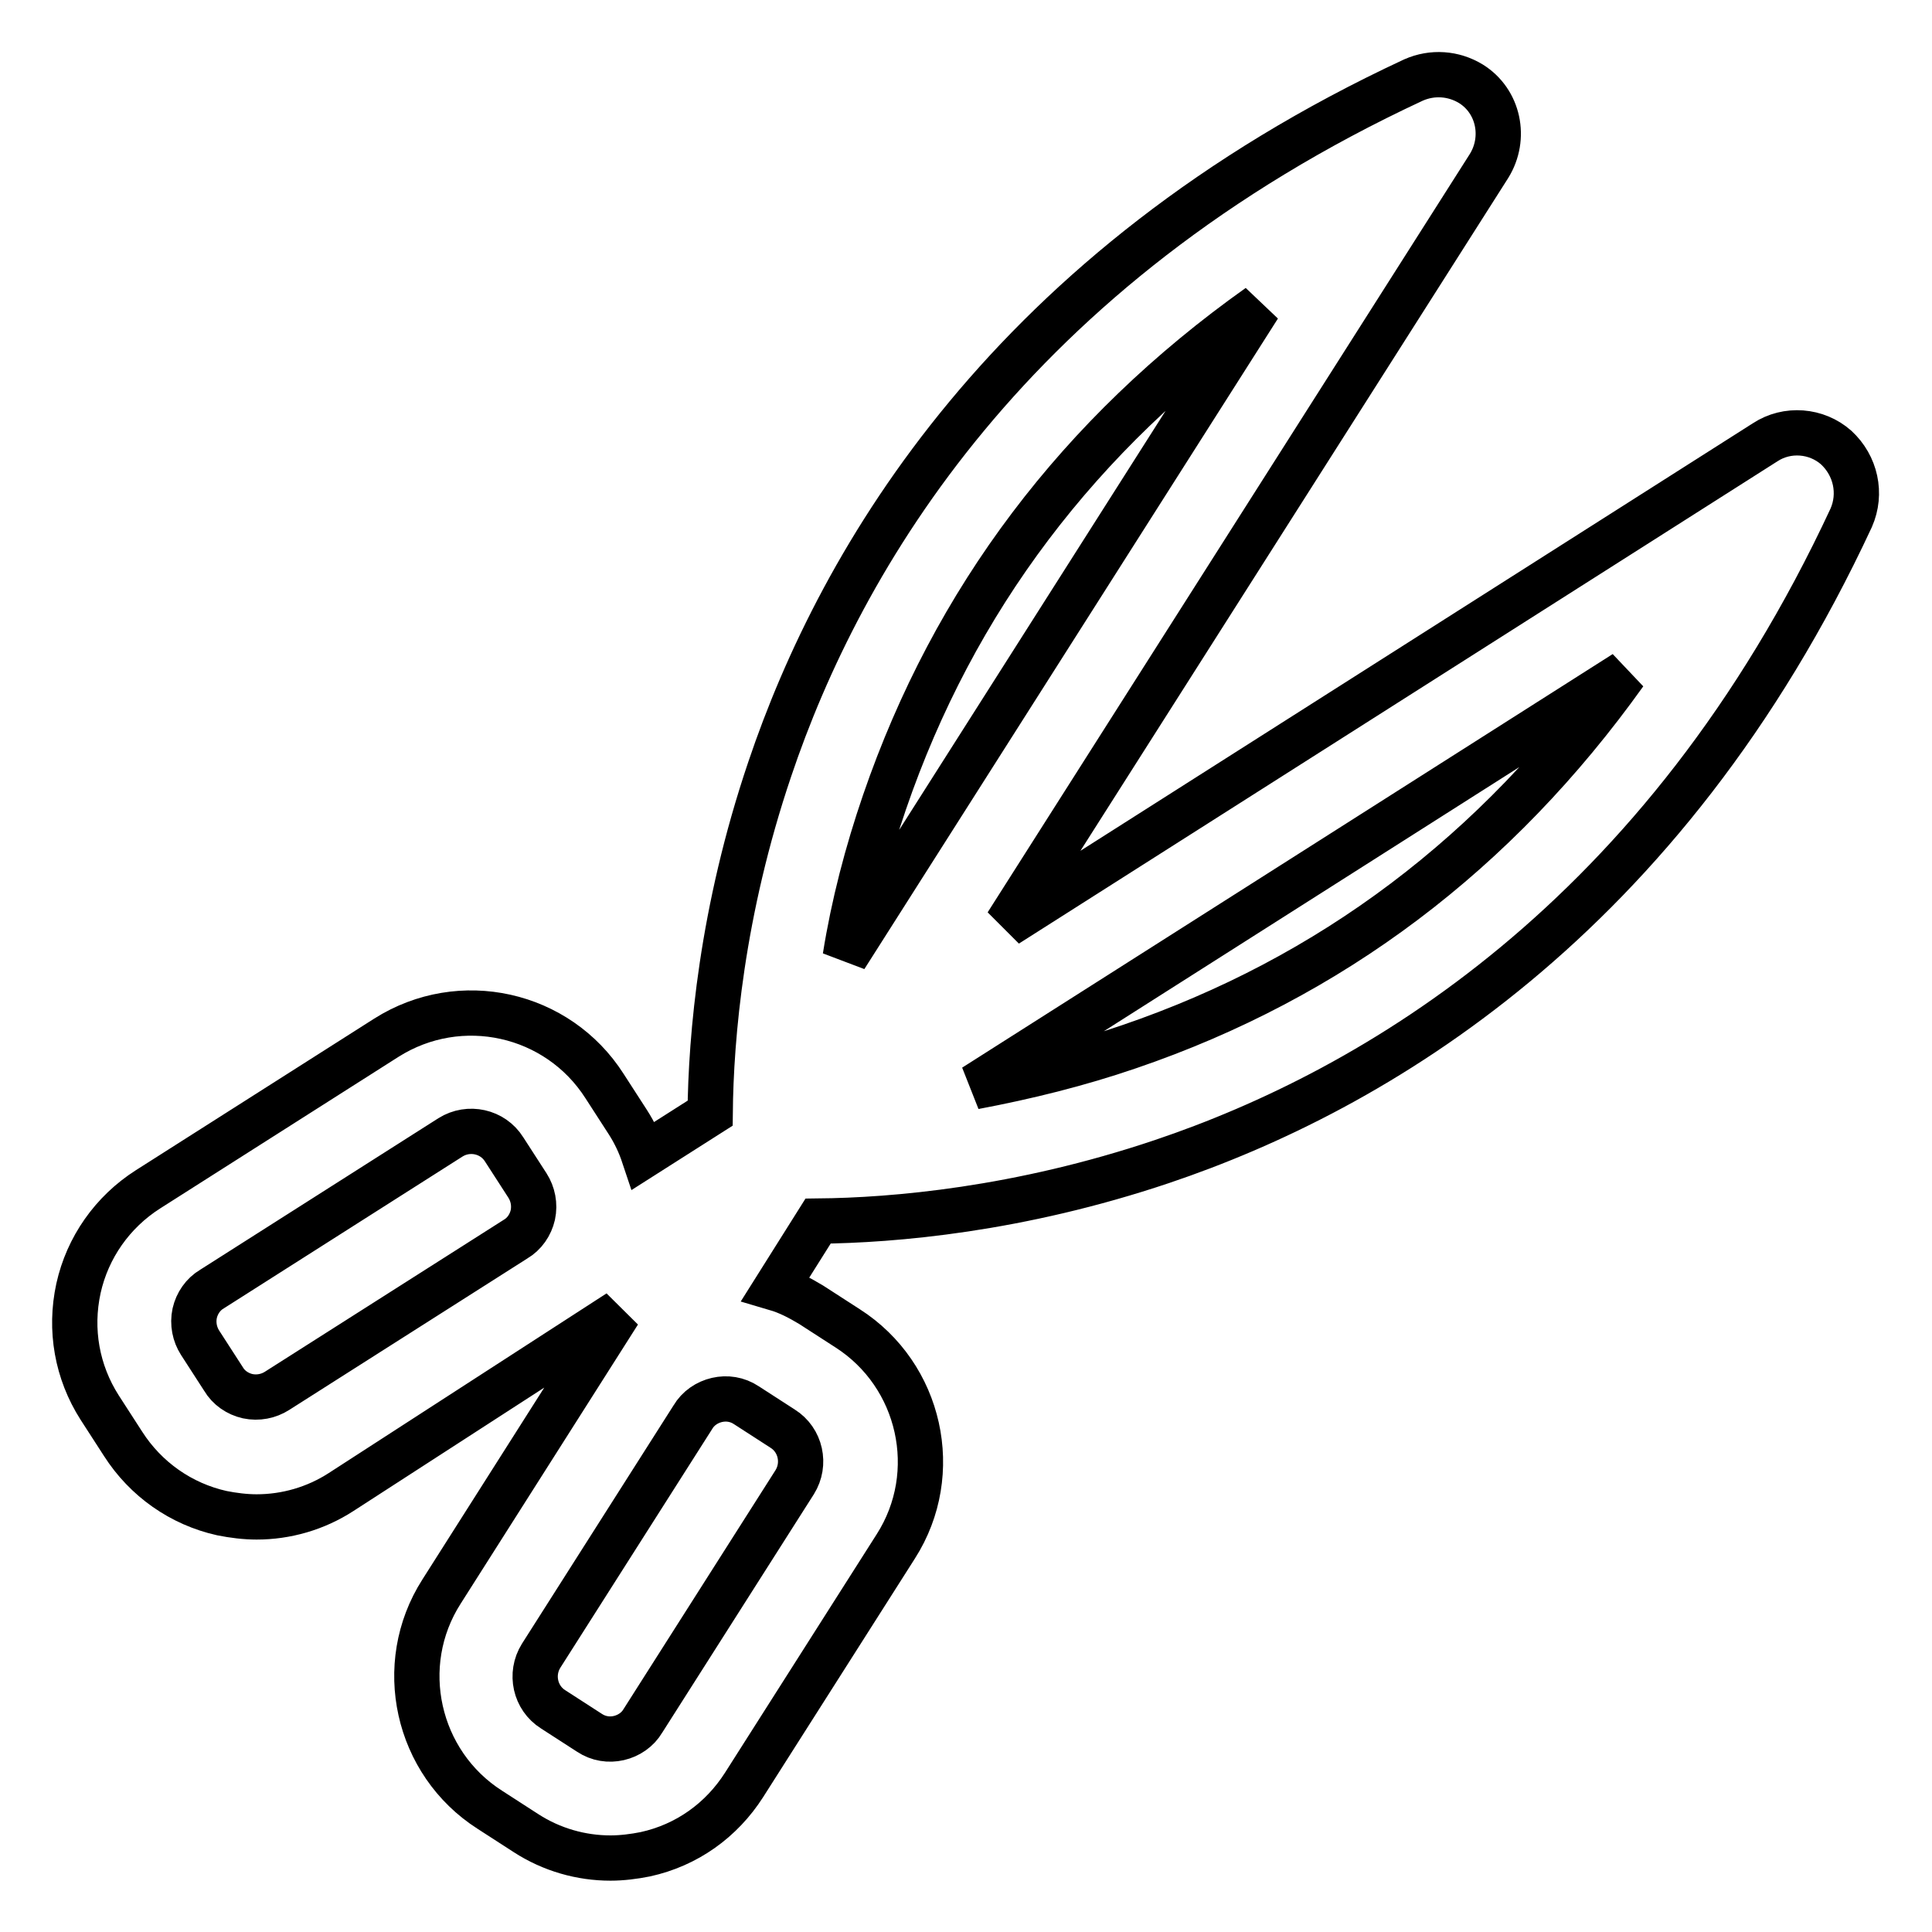
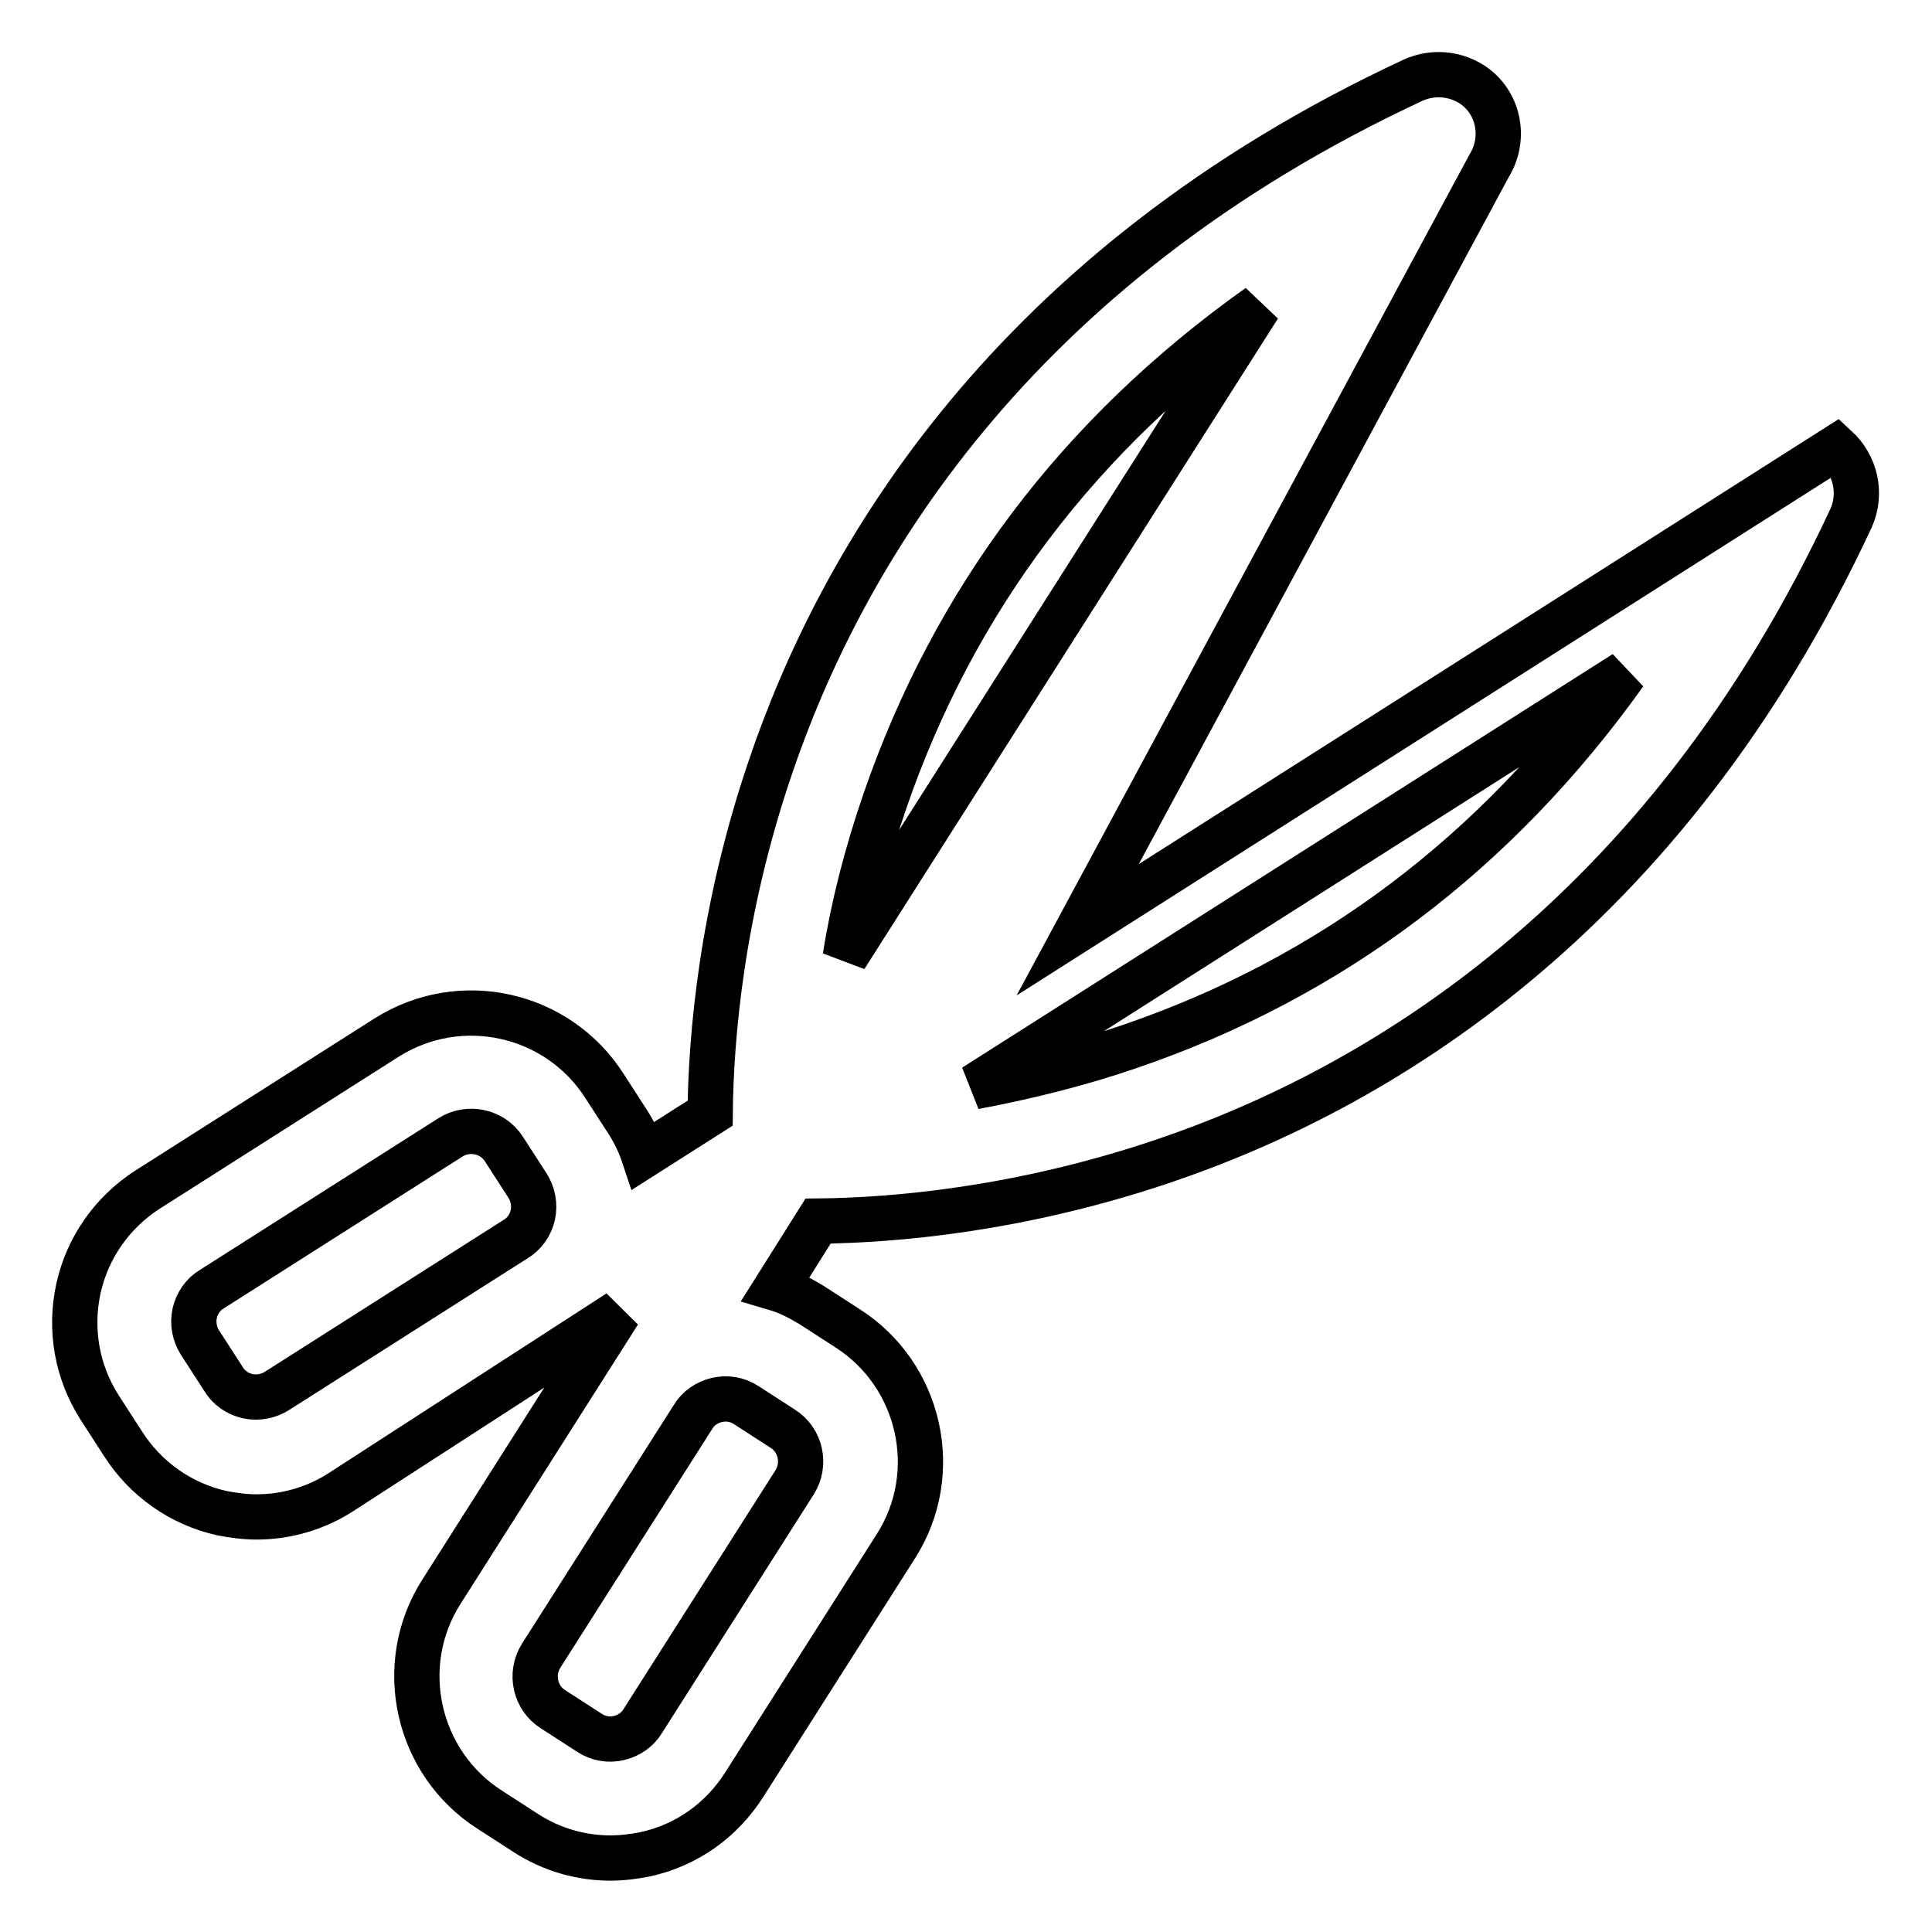
<svg xmlns="http://www.w3.org/2000/svg" version="1.1" x="0px" y="0px" viewBox="0 0 256 256" enable-background="new 0 0 256 256" xml:space="preserve">
  <g>
-     <path stroke-width="6" fill-opacity="0" stroke="#000000" d="M243.3,59.3c-2.6-2.3-6.5-2.6-9.4-0.7l-100.5,63.9L197.3,22c2.3-3.7,1.3-8.6-2.4-10.9 c-2.3-1.4-5.1-1.6-7.6-0.5C133.8,35.5,111.4,74,102,101.9c-6.4,18.9-7.8,35.5-7.9,45.6l-8.8,5.6c-0.5-1.5-1.2-3-2.1-4.4l-3.1-4.8 c-6.2-9.7-19.1-12.6-28.9-6.4l-31.6,20.1c-4.7,3-8,7.7-9.2,13.1c-1.2,5.5-0.2,11.1,2.8,15.8l0,0l3.1,4.8c3,4.7,7.7,8,13.1,9.2 c1.5,0.3,3.1,0.5,4.6,0.5c3.9,0,7.8-1.1,11.2-3.3L82,173.9l-23.5,37c-6.2,9.7-3.3,22.7,6.4,28.9l4.8,3.1h0 c3.4,2.2,7.3,3.3,11.2,3.3c1.5,0,3.1-0.2,4.6-0.5c5.5-1.2,10.1-4.5,13.1-9.2l20.1-31.6c6.2-9.7,3.3-22.7-6.4-28.9l-4.8-3.1 c-1.5-0.9-3-1.7-4.7-2.2l5.6-8.9c10-0.1,26.6-1.5,45.6-7.9c27.9-9.4,66.4-31.8,91.3-85.3C246.7,65.4,245.9,61.7,243.3,59.3 L243.3,59.3z M117.2,106.3c9.2-26.8,25.8-48.8,49.6-65.7l-54.8,86.2C113.1,119.9,114.9,113,117.2,106.3z M36.7,184.3 c-1.1,0.7-2.5,1-3.9,0.7c-1.3-0.3-2.5-1.1-3.2-2.3l-3.1-4.8c-0.7-1.1-1-2.5-0.7-3.9c0.3-1.3,1.1-2.5,2.3-3.2l31.6-20.1 c2.4-1.5,5.6-0.8,7.1,1.6l3.1,4.8c0.7,1.1,1,2.5,0.7,3.9c-0.3,1.3-1.1,2.5-2.3,3.2L36.7,184.3z M105.3,196.4l-20.1,31.6 c-0.7,1.2-1.9,2-3.2,2.3c-1.3,0.3-2.7,0.1-3.9-0.7h0l-4.8-3.1c-2.4-1.5-3.1-4.7-1.6-7.1l20.1-31.6c0.7-1.2,1.9-2,3.2-2.3 c1.3-0.3,2.7-0.1,3.9,0.7l4.8,3.1C106.1,190.8,106.8,194,105.3,196.4z M149.6,138.7c-6.7,2.3-13.6,4-20.5,5.3l86.2-54.8 C198.3,113,176.3,129.6,149.6,138.7L149.6,138.7z" />
+     <path stroke-width="6" fill-opacity="0" stroke="#000000" d="M243.3,59.3l-100.5,63.9L197.3,22c2.3-3.7,1.3-8.6-2.4-10.9 c-2.3-1.4-5.1-1.6-7.6-0.5C133.8,35.5,111.4,74,102,101.9c-6.4,18.9-7.8,35.5-7.9,45.6l-8.8,5.6c-0.5-1.5-1.2-3-2.1-4.4l-3.1-4.8 c-6.2-9.7-19.1-12.6-28.9-6.4l-31.6,20.1c-4.7,3-8,7.7-9.2,13.1c-1.2,5.5-0.2,11.1,2.8,15.8l0,0l3.1,4.8c3,4.7,7.7,8,13.1,9.2 c1.5,0.3,3.1,0.5,4.6,0.5c3.9,0,7.8-1.1,11.2-3.3L82,173.9l-23.5,37c-6.2,9.7-3.3,22.7,6.4,28.9l4.8,3.1h0 c3.4,2.2,7.3,3.3,11.2,3.3c1.5,0,3.1-0.2,4.6-0.5c5.5-1.2,10.1-4.5,13.1-9.2l20.1-31.6c6.2-9.7,3.3-22.7-6.4-28.9l-4.8-3.1 c-1.5-0.9-3-1.7-4.7-2.2l5.6-8.9c10-0.1,26.6-1.5,45.6-7.9c27.9-9.4,66.4-31.8,91.3-85.3C246.7,65.4,245.9,61.7,243.3,59.3 L243.3,59.3z M117.2,106.3c9.2-26.8,25.8-48.8,49.6-65.7l-54.8,86.2C113.1,119.9,114.9,113,117.2,106.3z M36.7,184.3 c-1.1,0.7-2.5,1-3.9,0.7c-1.3-0.3-2.5-1.1-3.2-2.3l-3.1-4.8c-0.7-1.1-1-2.5-0.7-3.9c0.3-1.3,1.1-2.5,2.3-3.2l31.6-20.1 c2.4-1.5,5.6-0.8,7.1,1.6l3.1,4.8c0.7,1.1,1,2.5,0.7,3.9c-0.3,1.3-1.1,2.5-2.3,3.2L36.7,184.3z M105.3,196.4l-20.1,31.6 c-0.7,1.2-1.9,2-3.2,2.3c-1.3,0.3-2.7,0.1-3.9-0.7h0l-4.8-3.1c-2.4-1.5-3.1-4.7-1.6-7.1l20.1-31.6c0.7-1.2,1.9-2,3.2-2.3 c1.3-0.3,2.7-0.1,3.9,0.7l4.8,3.1C106.1,190.8,106.8,194,105.3,196.4z M149.6,138.7c-6.7,2.3-13.6,4-20.5,5.3l86.2-54.8 C198.3,113,176.3,129.6,149.6,138.7L149.6,138.7z" />
  </g>
</svg>